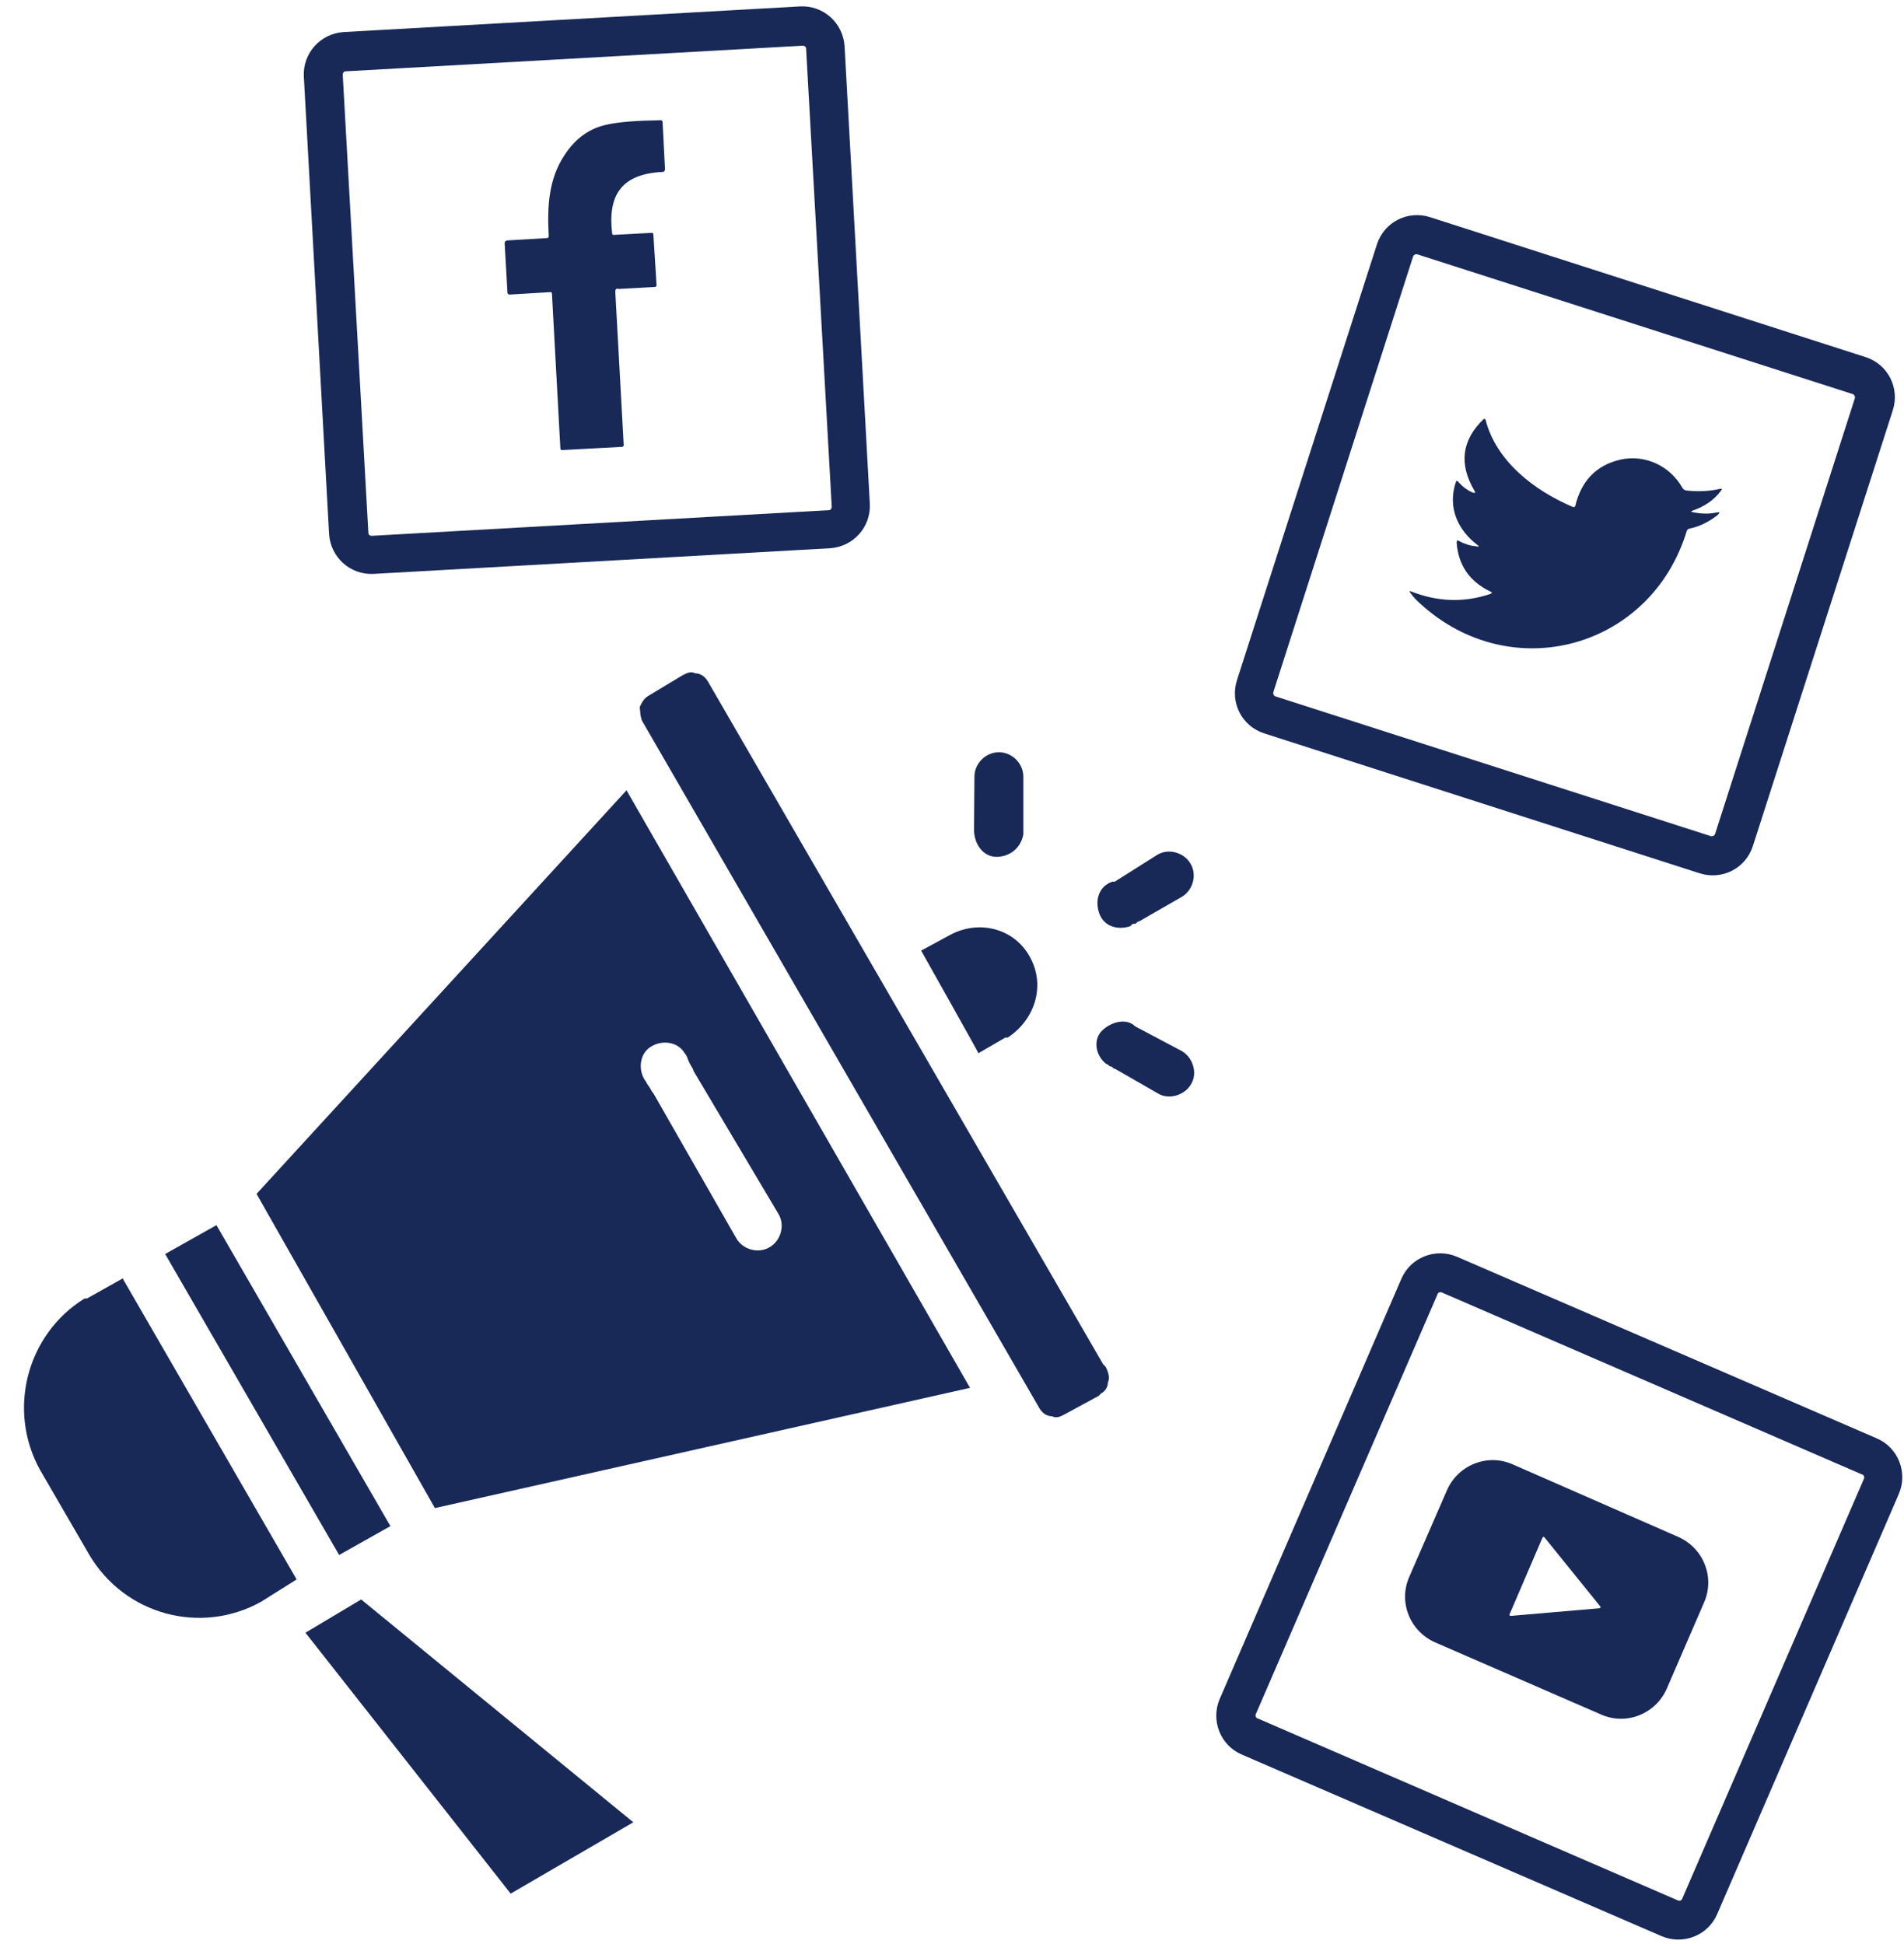
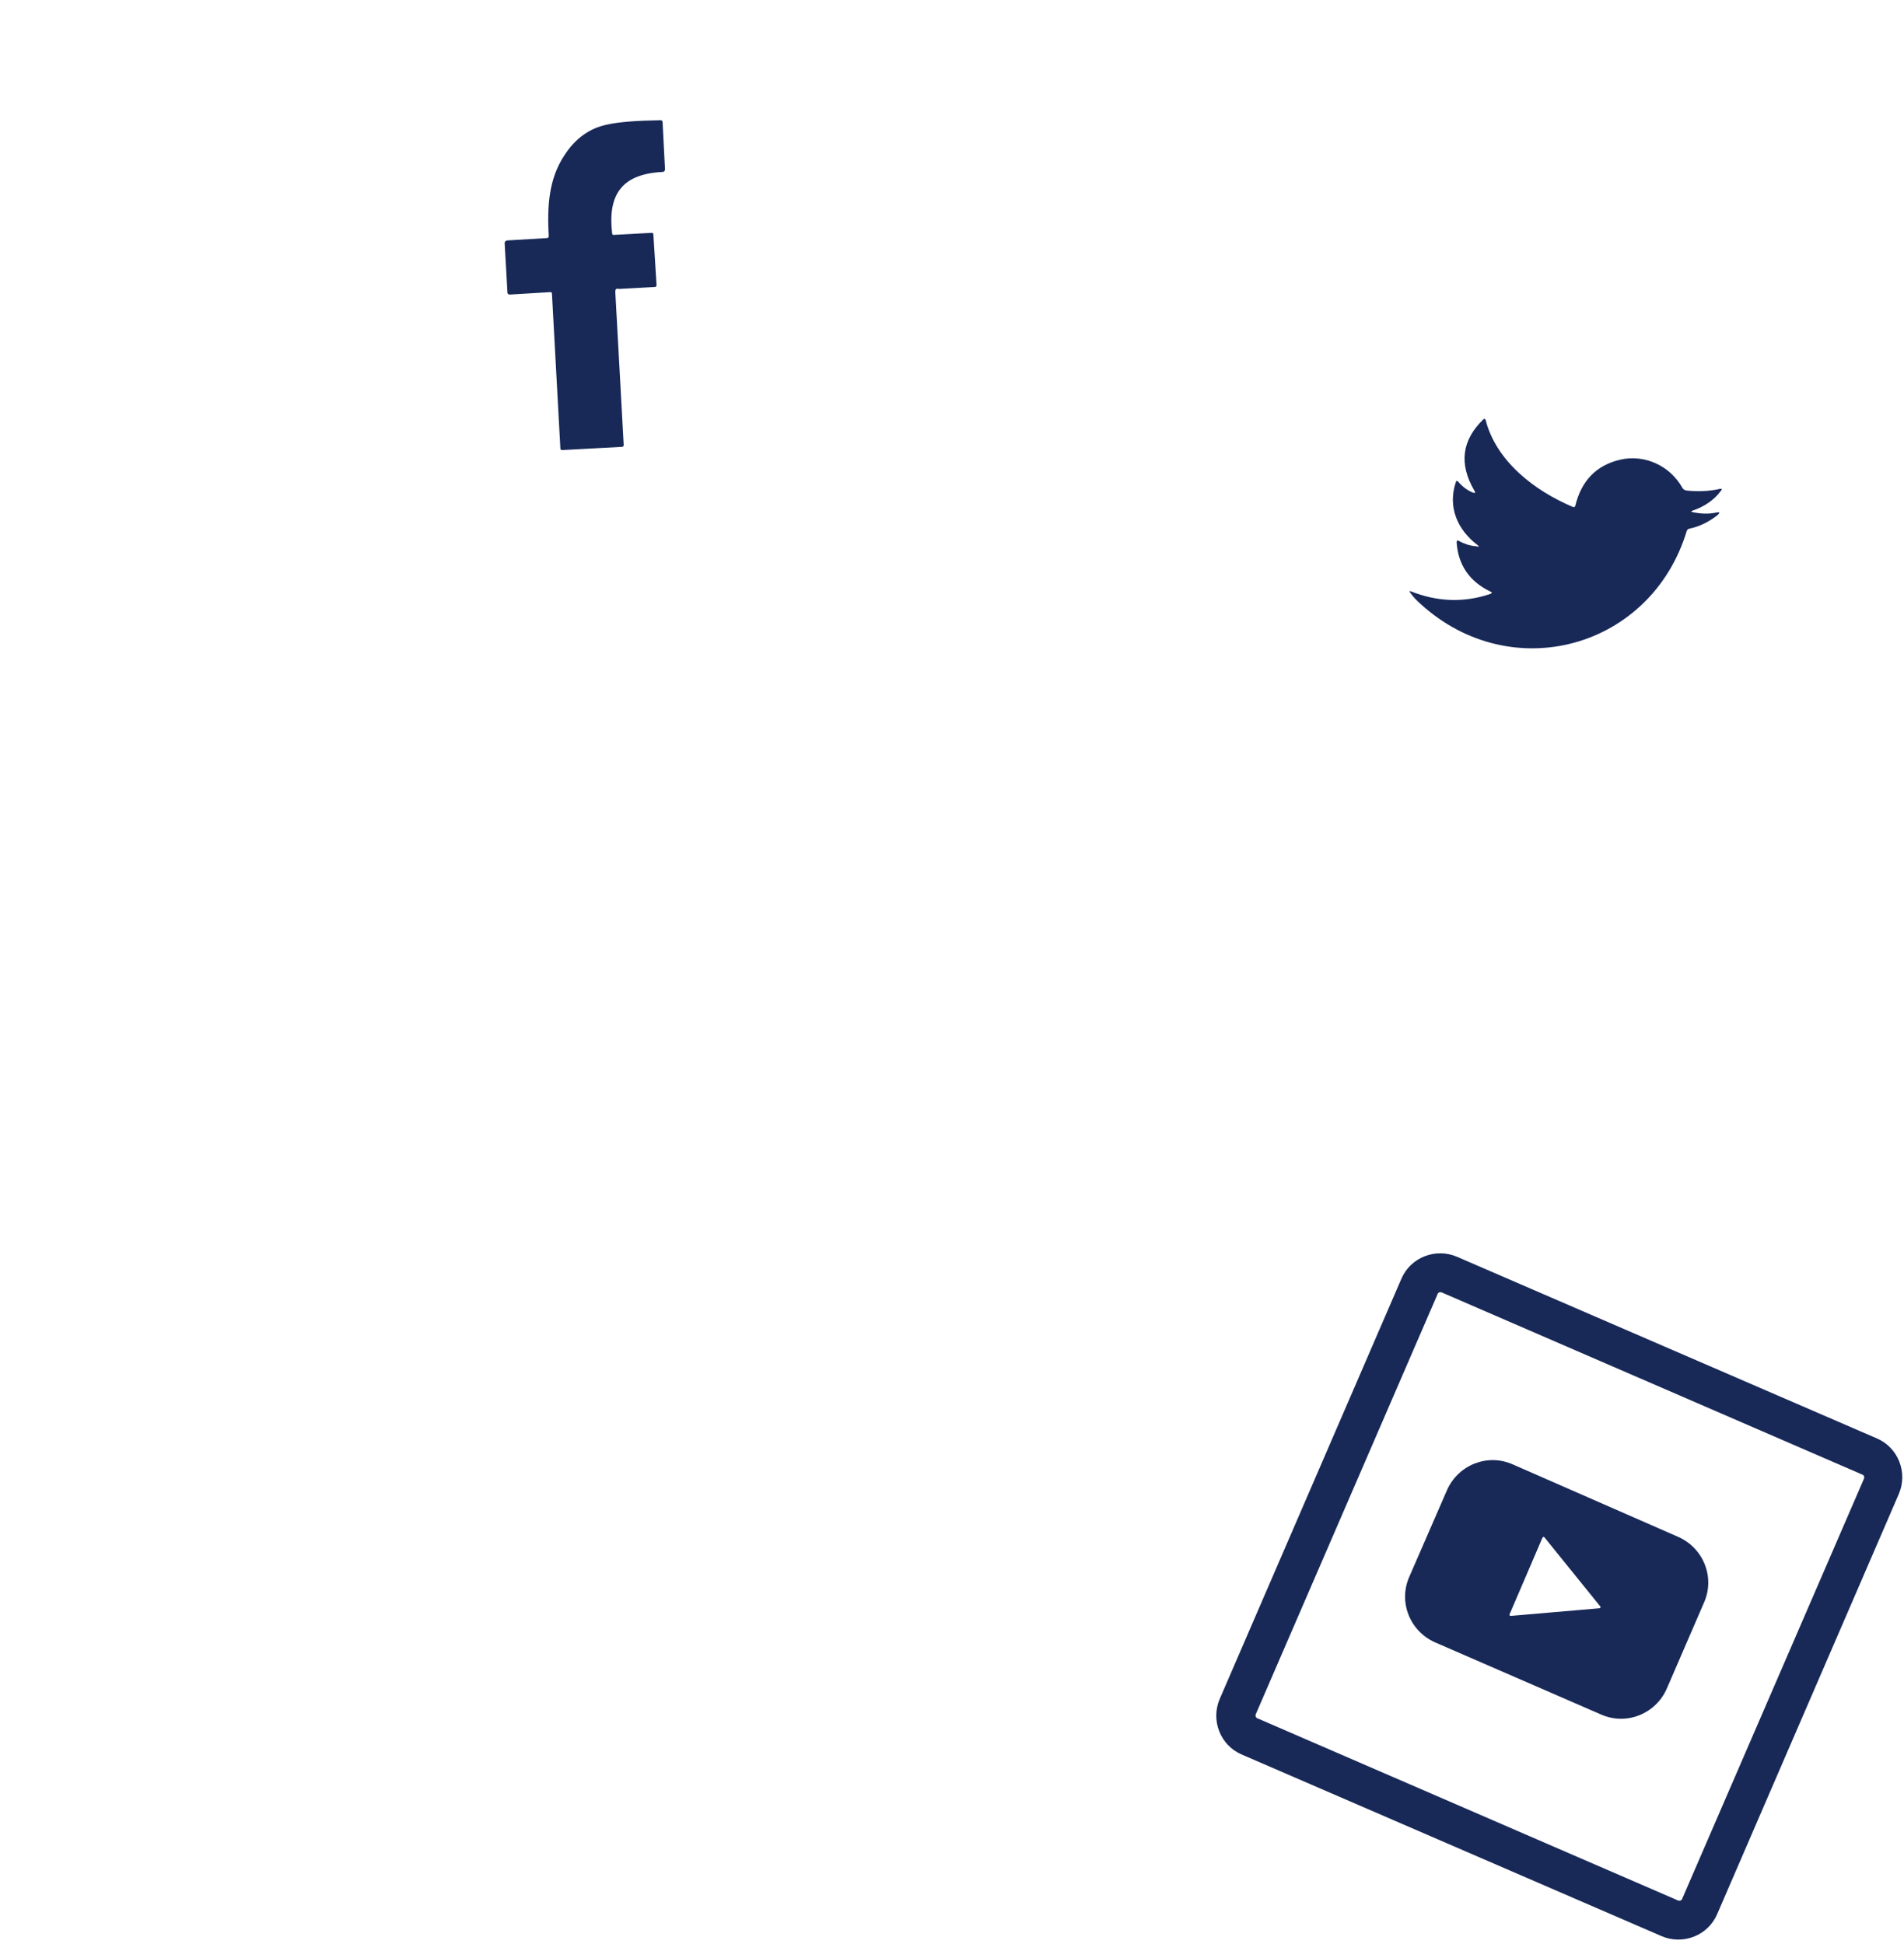
<svg xmlns="http://www.w3.org/2000/svg" version="1.1" id="Layer_1" x="0px" y="0px" viewBox="0 0 475 485" style="enable-background:new 0 0 475 485;" xml:space="preserve">
  <style type="text/css">
	.st0{fill:#182958;}
	.st1{fill-rule:evenodd;clip-rule:evenodd;fill:#182958;}
</style>
-   <path class="st0" d="M217,125.7c0.3,5.8-4.1,10.7-9.9,11.1l0,0l-113.9,6.4c-5.8,0.3-10.7-4.1-11.1-9.9l0,0L75.8,19.1  C75.5,13.3,79.9,8.4,85.7,8l0,0l113.9-6.4c5.8-0.3,10.7,4.1,11.1,9.9l0,0L217,125.7z M201.1,12.1c0-0.4-0.4-0.7-0.8-0.7l0,0  L86.2,17.8c-0.4,0-0.7,0.4-0.7,0.8L91.9,133c0,0.4,0.4,0.7,0.8,0.7l0,0l114.1-6.4c0.4,0,0.7-0.4,0.7-0.8L201.1,12.1z" />
  <path class="st0" d="M153.5,72.8l2.1,38.3c0,0.2-0.2,0.4-0.4,0.4l0,0l-14.9,0.8c-0.3,0-0.5-0.1-0.5-0.4l-2.1-38.6  c0-0.3-0.2-0.5-0.5-0.4l-10,0.6c-0.4,0-0.6-0.2-0.6-0.5l-0.7-12.3c0-0.4,0.2-0.6,0.6-0.7l10-0.6c0.2,0,0.4-0.2,0.4-0.4l0,0  c-0.4-7.3-0.1-14.3,4-20.4c2.7-4.1,6.2-6.6,10.5-7.5c3.1-0.7,7.5-1,13.4-1.1c0.3,0,0.5,0.2,0.5,0.5l0.6,11.7c0,0.4-0.2,0.7-0.6,0.7  c-10.1,0.5-13.7,5.6-12.6,15.2c0,0.4,0.2,0.6,0.6,0.5l9.3-0.5c0.2,0,0.4,0.1,0.4,0.4l0.8,12.7c0,0.2-0.2,0.4-0.4,0.4l0,0l-9,0.5  C153.7,71.9,153.5,72.2,153.5,72.8z" />
-   <path class="st0" d="M437.3,211.1c-1.8,5.6-7.7,8.6-13.3,6.8l0,0L315.4,183c-5.6-1.8-8.6-7.7-6.8-13.3l0,0L343.5,61  c1.8-5.6,7.7-8.6,13.3-6.8l0,0l108.6,34.9c5.6,1.8,8.6,7.7,6.8,13.3l0,0L437.3,211.1z M462.7,99.5c0.2-0.5-0.1-1.1-0.6-1.2  L353.7,63.5c-0.5-0.2-1.1,0.1-1.2,0.6l0,0l-34.8,108.5c-0.2,0.5,0.1,1.1,0.6,1.2l108.4,34.8c0.5,0.2,1.1-0.1,1.2-0.6l0,0L462.7,99.5  z" />
  <path class="st0" d="M368.6,136c-5-3.8-7.5-9.5-5.4-15.7c0.1-0.4,0.3-0.4,0.6-0.1c1,1.2,2.2,2.1,3.6,2.7c0.6,0.2,0.8,0.1,0.4-0.5  c-3.9-6.7-3.1-12.6,2.3-17.8c0.1-0.1,0.3-0.1,0.4,0l0.1,0.1c2.6,10.3,12.1,17.7,21.8,21.8c0.3,0.1,0.5,0,0.6-0.3  c1.5-6.2,5.2-10.1,11.2-11.5c6.1-1.4,12.4,1.5,15.5,7c0.2,0.4,0.7,0.7,1.1,0.7c2.7,0.3,5.5,0.2,8.2-0.4c0.6-0.1,0.7,0,0.3,0.5  c-1.7,2.3-4.1,3.9-7,4.9c-0.5,0.2-0.5,0.3,0,0.4c2,0.4,3.9,0.5,5.8,0.1c1-0.2,1.1,0,0.3,0.7c-2.2,1.7-4.5,2.8-6.9,3.3  c-0.4,0.1-0.6,0.3-0.7,0.6c-8.9,29.3-43.7,38.9-66.4,18.2c-0.9-0.8-1.8-1.7-2.5-2.7c-0.4-0.5-0.3-0.6,0.2-0.4  c6.6,2.6,13.2,2.8,19.7,0.6c0.5-0.2,0.5-0.4,0-0.6c-5.2-2.5-8-6.6-8.4-12.2c0-0.5,0.2-0.7,0.6-0.4c1.3,0.7,2.7,1.2,4.2,1.3  C369,136.5,369.1,136.4,368.6,136z" />
-   <path class="st0" d="M428.4,477.6c-2.3,5.4-8.6,7.8-13.9,5.5l0,0l-104.7-45.3c-5.4-2.3-7.8-8.6-5.5-13.9l0,0l45.3-104.8  c2.3-5.4,8.6-7.8,13.9-5.5l0,0l104.7,45.3c5.4,2.3,7.8,8.6,5.5,13.9l0,0L428.4,477.6z M465,369c0.2-0.4,0-1-0.5-1.1l0,0l-104.8-45.4  c-0.4-0.2-1,0-1.1,0.5l0,0l-45.3,104.7c-0.2,0.4,0,1,0.5,1.1l0,0l104.8,45.4c0.4,0.2,1,0,1.1-0.5l0,0L465,369z" />
+   <path class="st0" d="M428.4,477.6c-2.3,5.4-8.6,7.8-13.9,5.5l0,0l-104.7-45.3c-5.4-2.3-7.8-8.6-5.5-13.9l0,0l45.3-104.8  c2.3-5.4,8.6-7.8,13.9-5.5l0,0l104.7,45.3c5.4,2.3,7.8,8.6,5.5,13.9L428.4,477.6z M465,369c0.2-0.4,0-1-0.5-1.1l0,0l-104.8-45.4  c-0.4-0.2-1,0-1.1,0.5l0,0l-45.3,104.7c-0.2,0.4,0,1,0.5,1.1l0,0l104.8,45.4c0.4,0.2,1,0,1.1-0.5l0,0L465,369z" />
  <path class="st0" d="M415.8,421.4c-2.8,6.3-10.1,9.2-16.4,6.4l-41.4-18c-6.3-2.8-9.2-10.1-6.4-16.4l9.4-21.6  c2.8-6.3,10.1-9.2,16.4-6.4l0,0l41.3,18.1c6.3,2.8,9.2,10.1,6.4,16.4l0,0L415.8,421.4z M385.3,383.6c-0.1-0.1-0.3-0.2-0.4,0  l-0.1,0.1l-8.2,19.1c-0.1,0.2,0,0.3,0.2,0.4h0.1l22.1-1.9c0.2,0,0.3-0.2,0.3-0.3c0-0.1,0-0.1-0.1-0.2L385.3,383.6z" />
-   <path class="st1" d="M160.2,179.9l99,171.3c0.6,1.1,1.7,2.2,3.3,2.2c1.1,0.6,2.2,0,3.3-0.6l0,0l8.3-4.5l0.6-0.6  c1.1-0.6,1.7-1.7,1.7-2.8c0.6-1.1,0-2.8-0.6-3.9l-0.6-0.6l-98.5-170.2c-0.6-1.1-1.7-2.2-3.3-2.2c-1.1-0.6-2.2,0-3.3,0.6l-8.3,5  c-1.1,0.6-1.7,1.7-2.2,2.8C159.7,177.2,159.7,178.8,160.2,179.9L160.2,179.9L160.2,179.9L160.2,179.9z M229.8,237.2l7.2-3.9  c7.2-3.9,16.1-1.7,20,5.6l0,0c3.9,7.2,1.1,15.6-5.6,20c0,0,0,0-0.6,0l-6.7,3.9C244.2,262.8,229.8,237.2,229.8,237.2z M64,297.9  l92.3-100.7L242,346.3l-133.5,30L64,297.9z M74,394.1L30.6,319l-8.9,5h-0.6C6.7,332.9,1.7,351.8,10,366.8L22.3,388  c8.9,15,27.8,20,42.8,11.7L74,394.1L74,394.1z M41.2,312.9L84.6,388l12.8-7.2L54,305.7L41.2,312.9z M288.7,213.3  c2.8-1.7,6.7-0.6,8.3,2.2c1.7,2.8,0.6,6.7-2.2,8.3l-10.6,6.1l0,0c-0.6,0-0.6,0.6-1.1,0.6s-0.6,0-1.1,0.6c-3.3,1.1-6.7,0-7.8-3.3  c-1.1-3.3,0-6.7,3.3-7.8h0.6l0,0L288.7,213.3L288.7,213.3z M243.1,193.8c0-3.3,2.8-6.1,6.1-6.1s6.1,2.8,6.1,6.1V206c0,0,0,0.6,0,1.1  s0,1.1,0,1.1c-0.6,3.3-3.3,5.6-6.7,5.6s-5.6-3.3-5.6-6.7v-0.6L243.1,193.8L243.1,193.8z M294.9,262.3c2.8,1.7,3.9,5.6,2.2,8.3  c-1.7,2.8-5.6,3.9-8.3,2.2l0,0l-10.6-6.1l0,0c-0.6,0-0.6-0.6-1.1-0.6s-0.6-0.6-1.1-0.6c-2.8-2.2-3.3-6.1-1.1-8.3  c2.2-2.2,6.1-3.3,8.3-1.1l0,0l0,0l0,0L294.9,262.3L294.9,262.3z M194.2,302.9c1.7,2.8,0.6,6.7-2.2,8.3c-2.8,1.7-6.7,0.6-8.3-2.2  L163,272.8c-0.6-0.6-0.6-1.1-1.1-1.7s-0.6-1.1-1.1-1.7c-1.7-2.8-1.1-6.7,1.7-8.3c2.8-1.7,6.7-1.1,8.3,1.7c0.6,0.6,0.6,1.1,1.1,2.2  s1.1,1.7,1.1,2.2L194.2,302.9L194.2,302.9z M90.1,399.1l-13.9,8.3l51.2,65.1l0,0l0,0l30.6-17.8l0,0l0,0l0,0l0,0L90.1,399.1z" />
</svg>